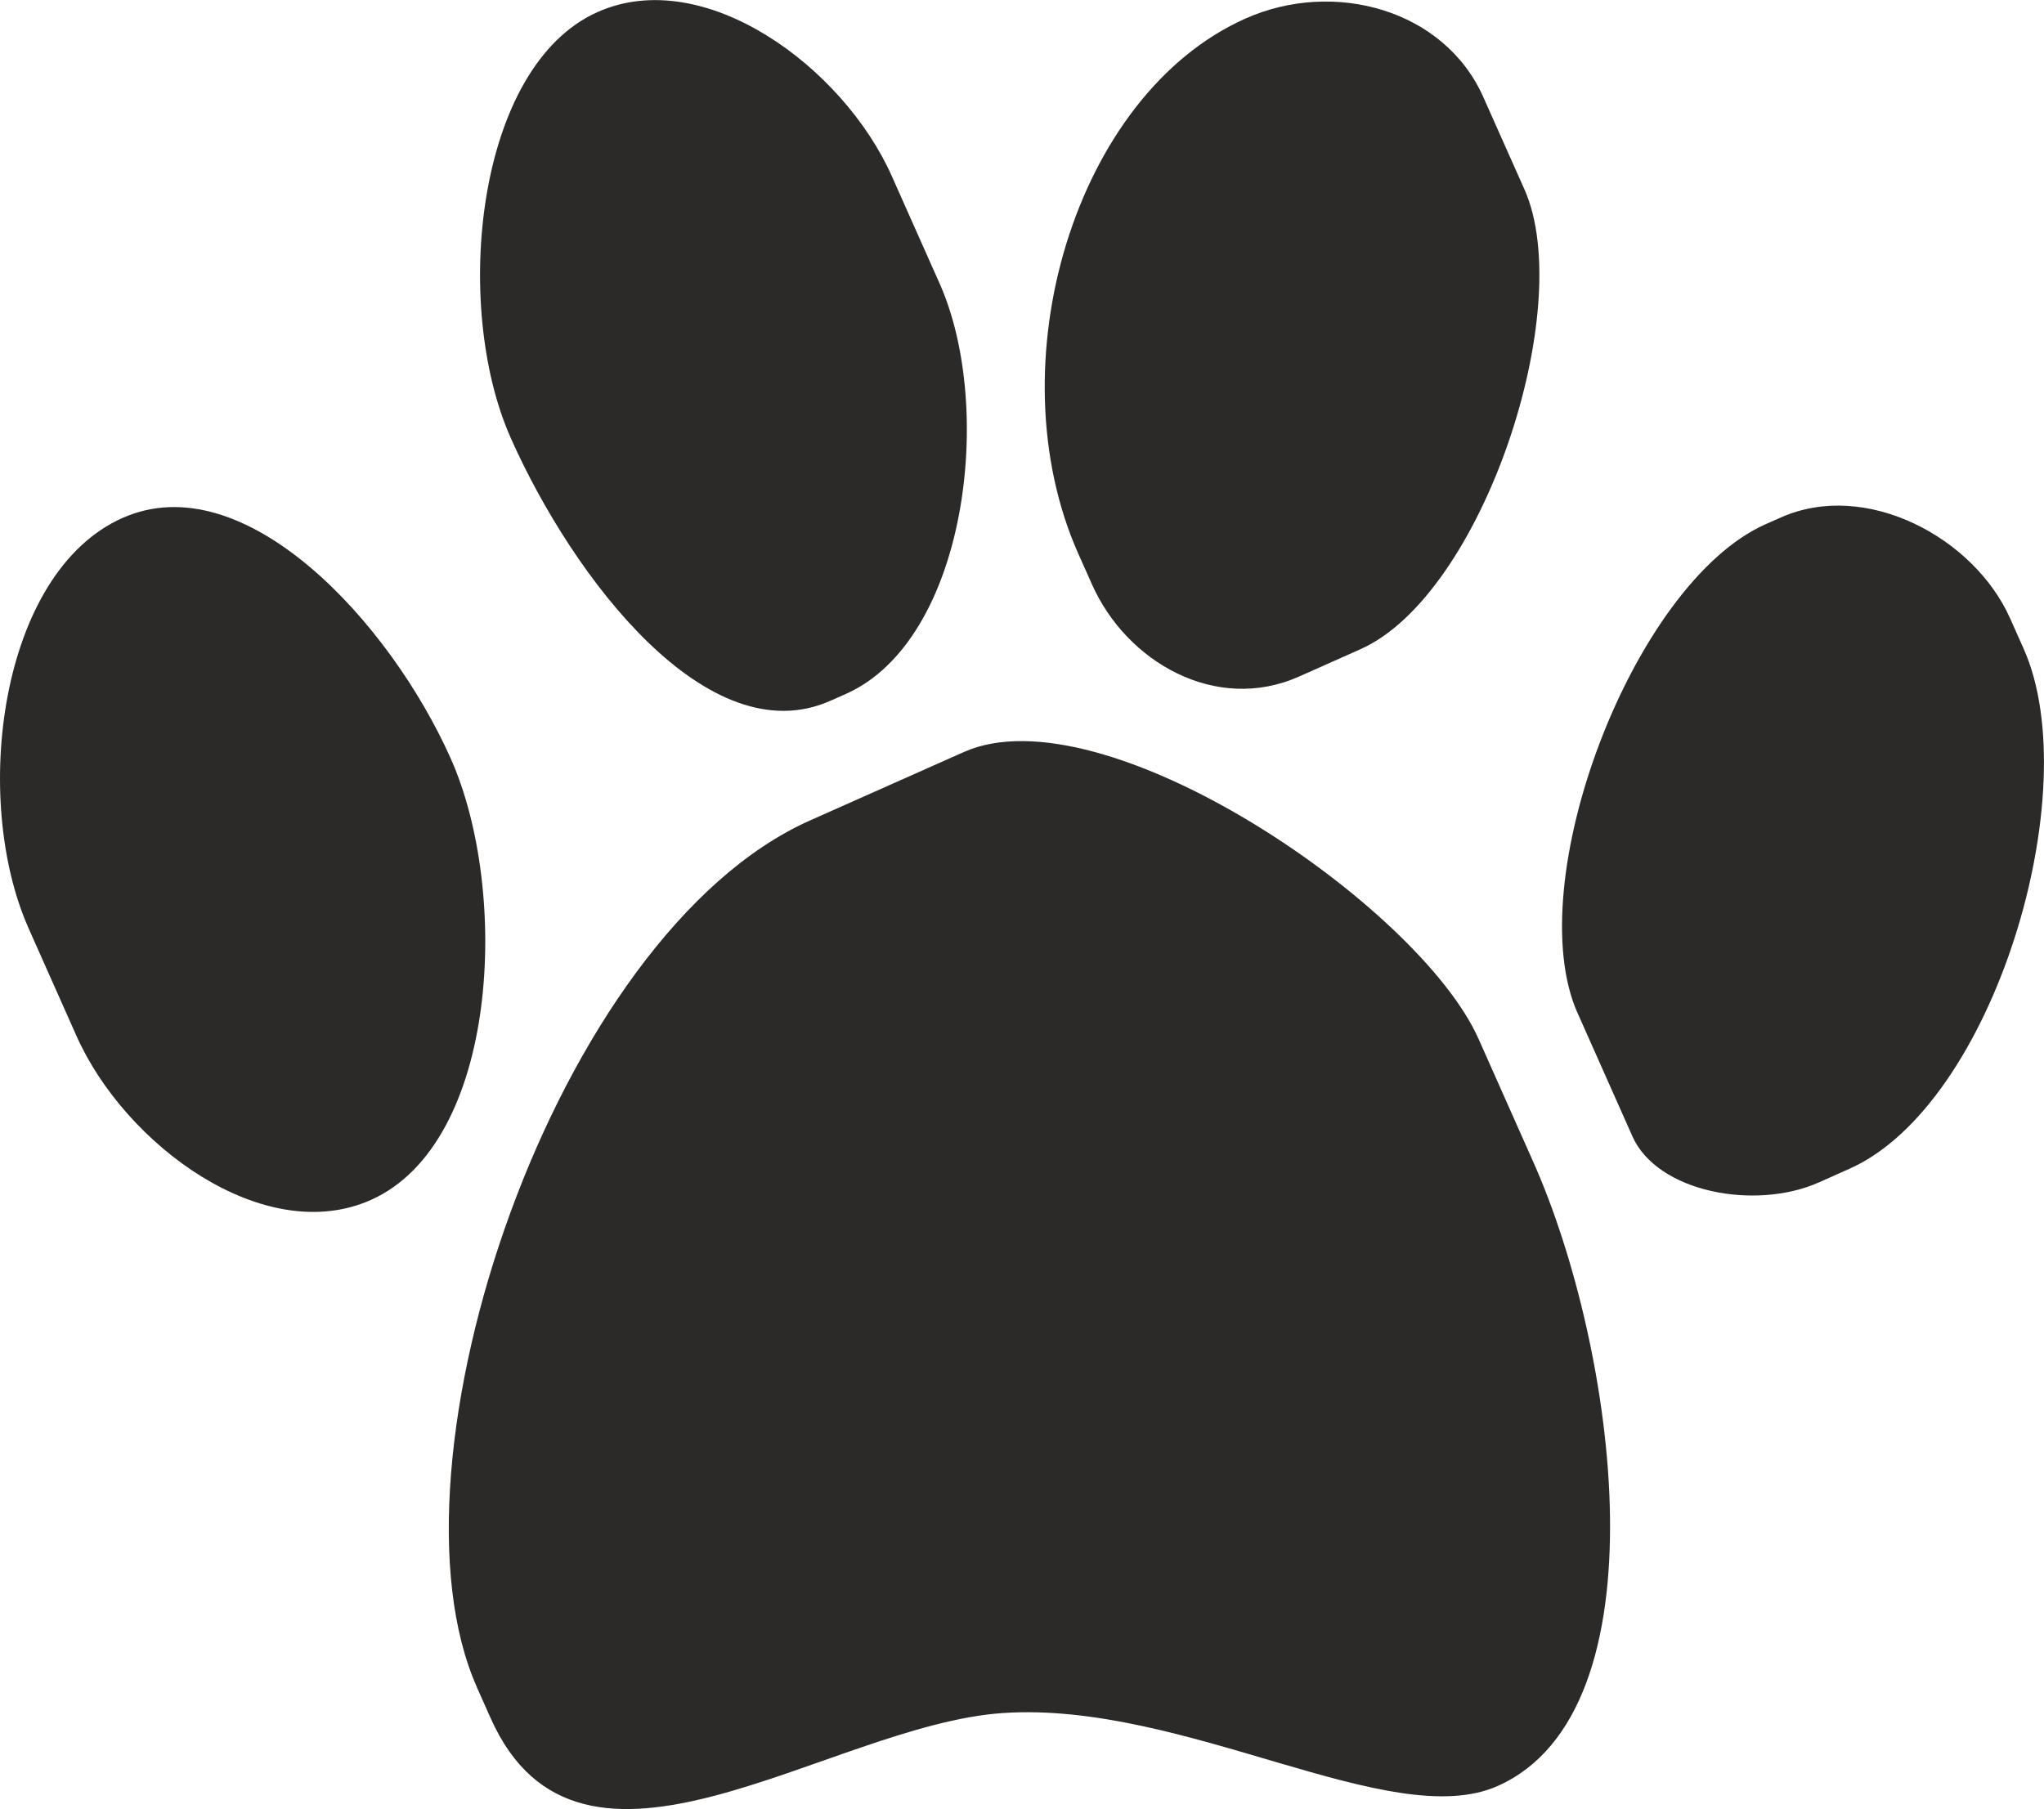
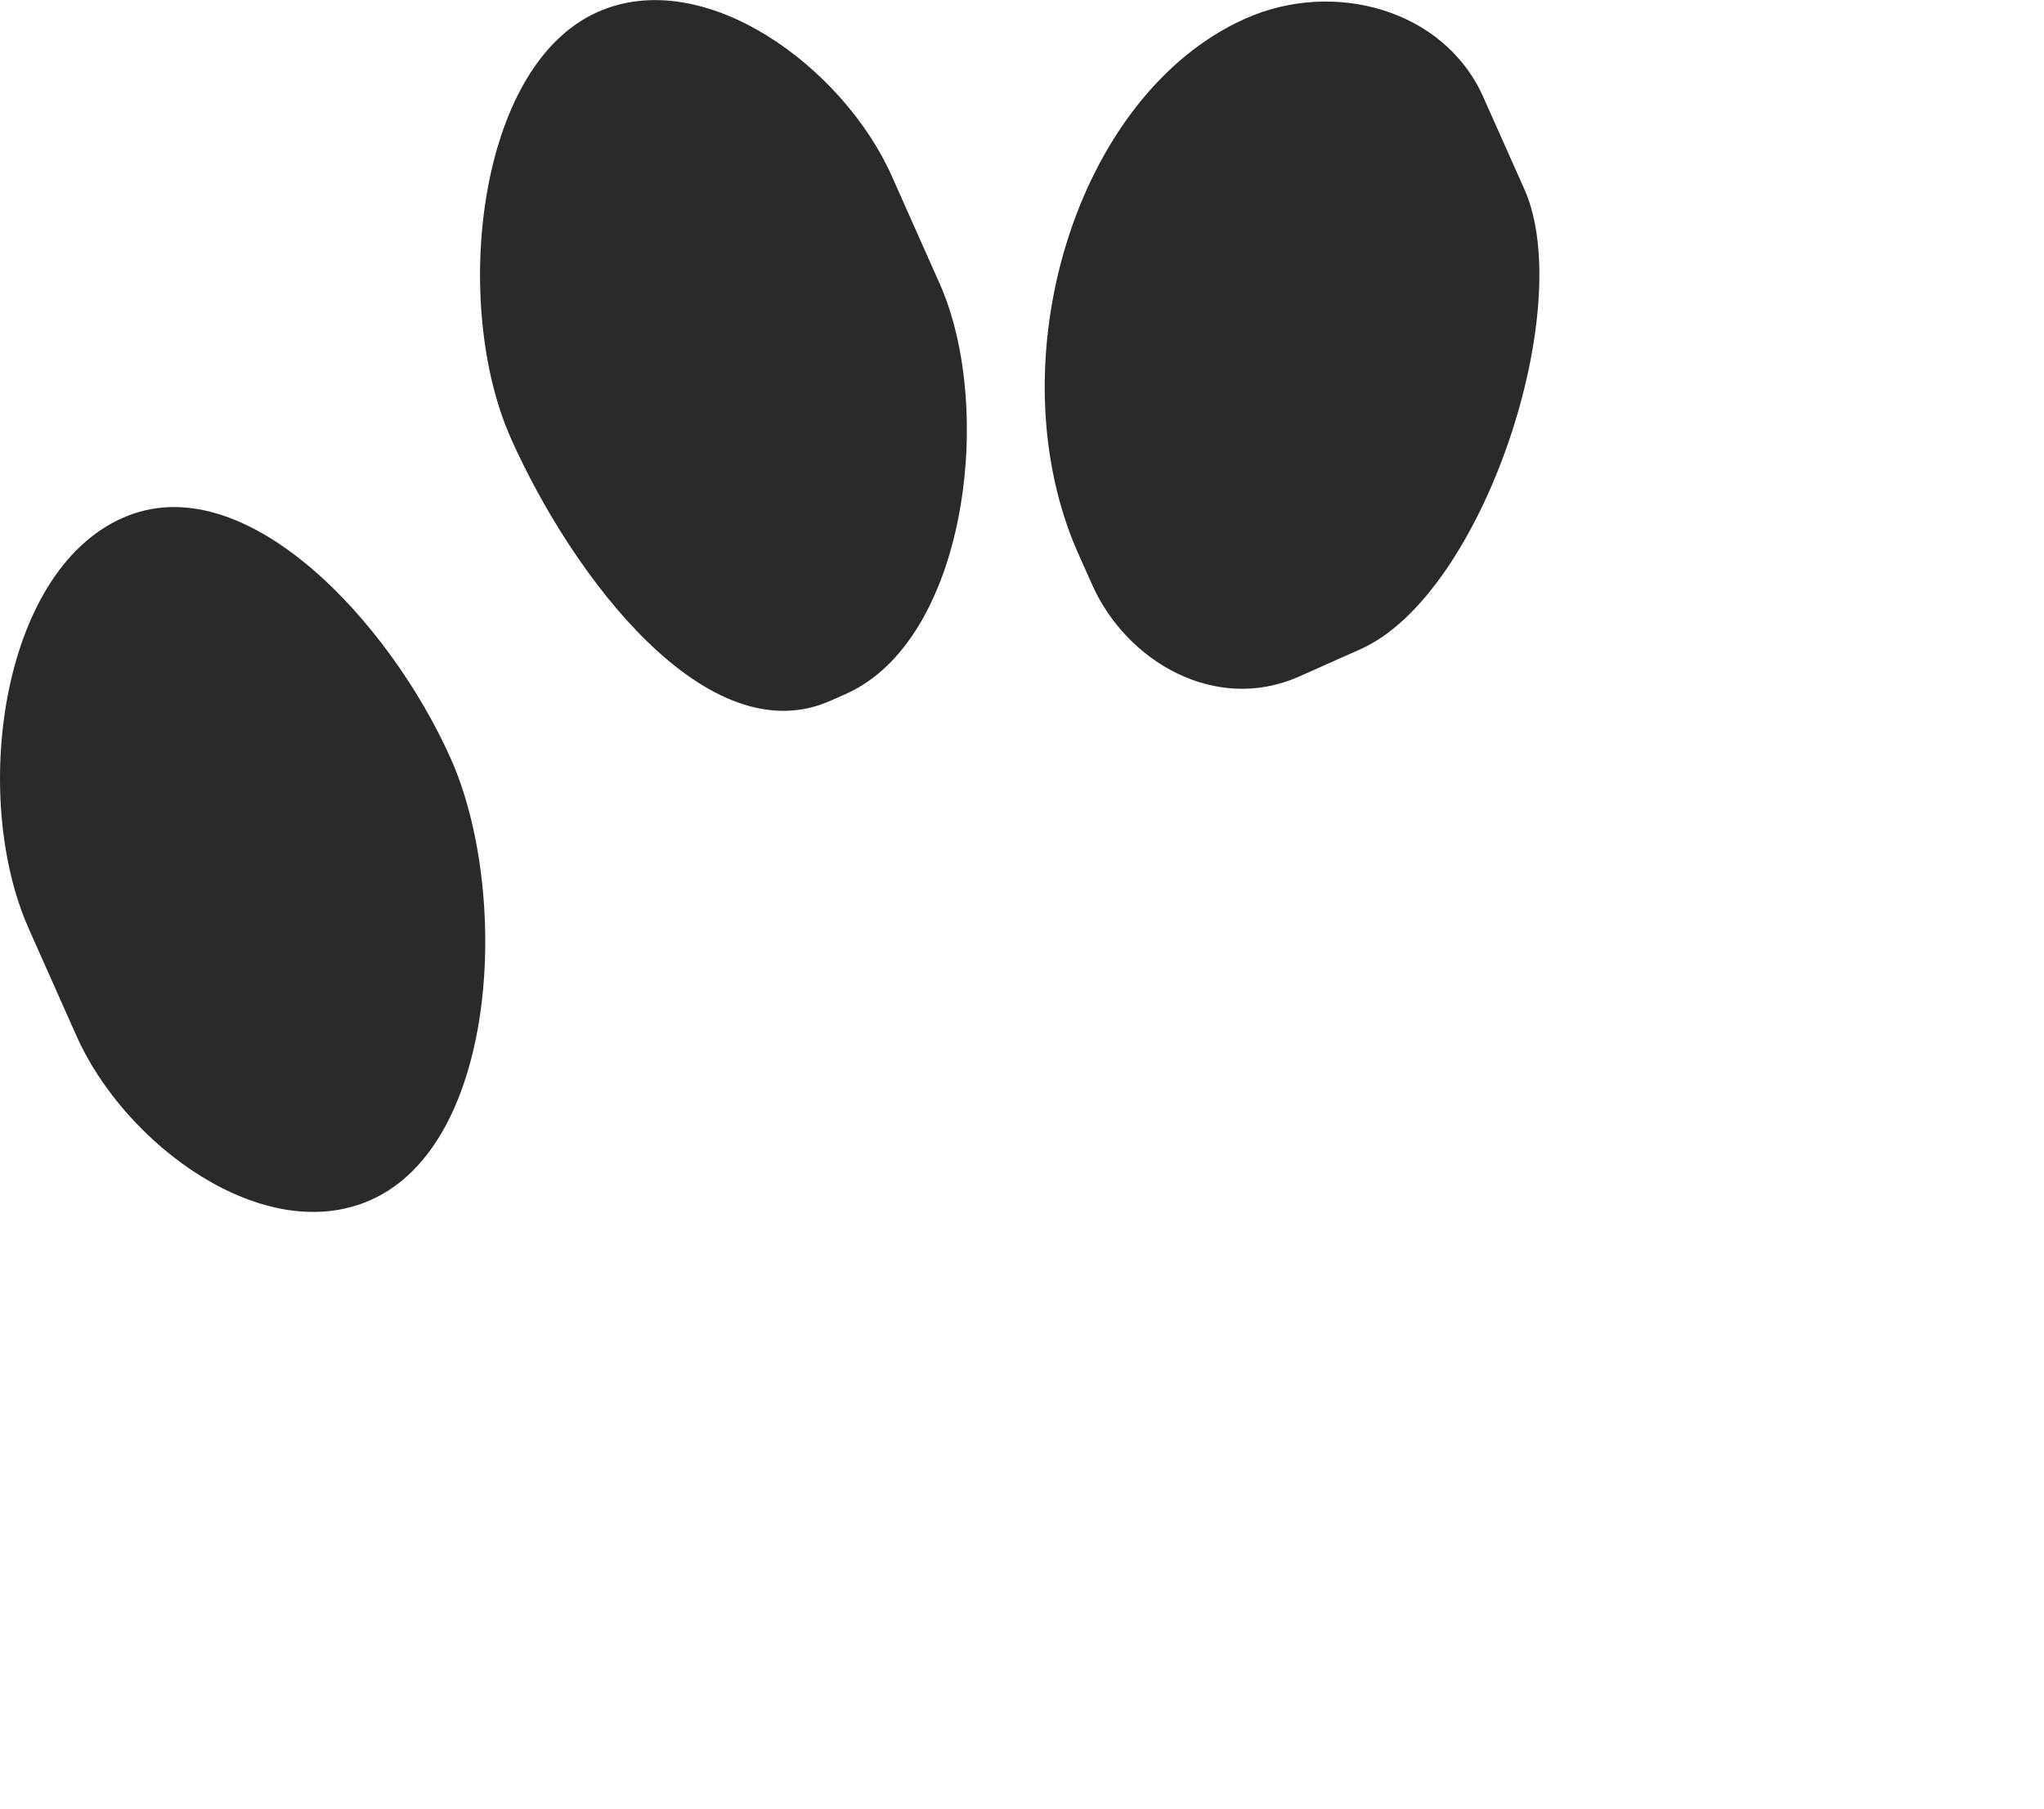
<svg xmlns="http://www.w3.org/2000/svg" xml:space="preserve" width="37.065mm" height="32.811mm" version="1.1" style="shape-rendering:geometricPrecision; text-rendering:geometricPrecision; image-rendering:optimizeQuality; fill-rule:evenodd; clip-rule:evenodd" viewBox="0 0 240.12 212.56">
  <defs>
    <style type="text/css">
   
    .fil0 {fill:#2B2A29}
   
  </style>
  </defs>
  <g id="Слой_x0020_1">
    <g id="_2377722127552">
      <path class="fil0" d="M59.98 51.42c7.41,16.65 23.25,37.29 37.57,30.92l1.81 -0.8c14.2,-6.32 17.54,-33.56 11.03,-48.21l-5.63 -12.65c-5.71,-12.82 -22.02,-24.84 -34.55,-19.27 -14.35,6.38 -17.09,34.58 -10.22,50.02z" />
      <path class="fil0" d="M126.67 65.05l1.61 3.61c4.06,9.14 14.56,15.17 24.31,10.84l7.23 -3.22c14.35,-6.38 25.47,-40.09 19.26,-54.04l-4.83 -10.84c-4.58,-10.3 -17.55,-13.84 -27.92,-9.23 -20.08,8.93 -29.53,40.69 -19.66,62.88z" />
      <path class="fil0" d="M3.36 109.08l5.63 12.65c5.71,12.82 22.02,24.84 34.56,19.27 15.08,-6.71 16.34,-36.27 9.42,-51.83 -7.17,-16.12 -24.27,-34.67 -38.58,-28.31 -14.46,6.43 -17.79,33.01 -11.03,48.21z" />
-       <path class="fil0" d="M56.02 198.25l1.61 3.61c10.55,23.71 39.68,0.82 60.16,-0.58 21.36,-1.46 45.57,14.16 58.15,8.57 19.83,-8.82 13.96,-51.35 4.19,-73.31l-6.43 -14.46c-7.01,-15.75 -44.16,-40.98 -60.47,-33.72l-18.07 8.04c-29.96,13.33 -50.84,75.53 -39.13,101.85z" />
-       <path class="fil0" d="M185.34 119.06l6.43 14.46c2.93,6.58 14.44,8.73 21.9,5.41l3.61 -1.61c16.94,-7.54 27.91,-44.32 20.46,-61.07l-1.61 -3.61c-4.21,-9.46 -16.92,-16.29 -26.92,-11.84l-1.81 0.8c-15.57,6.93 -28.89,42.13 -22.07,57.45z" />
    </g>
  </g>
</svg>